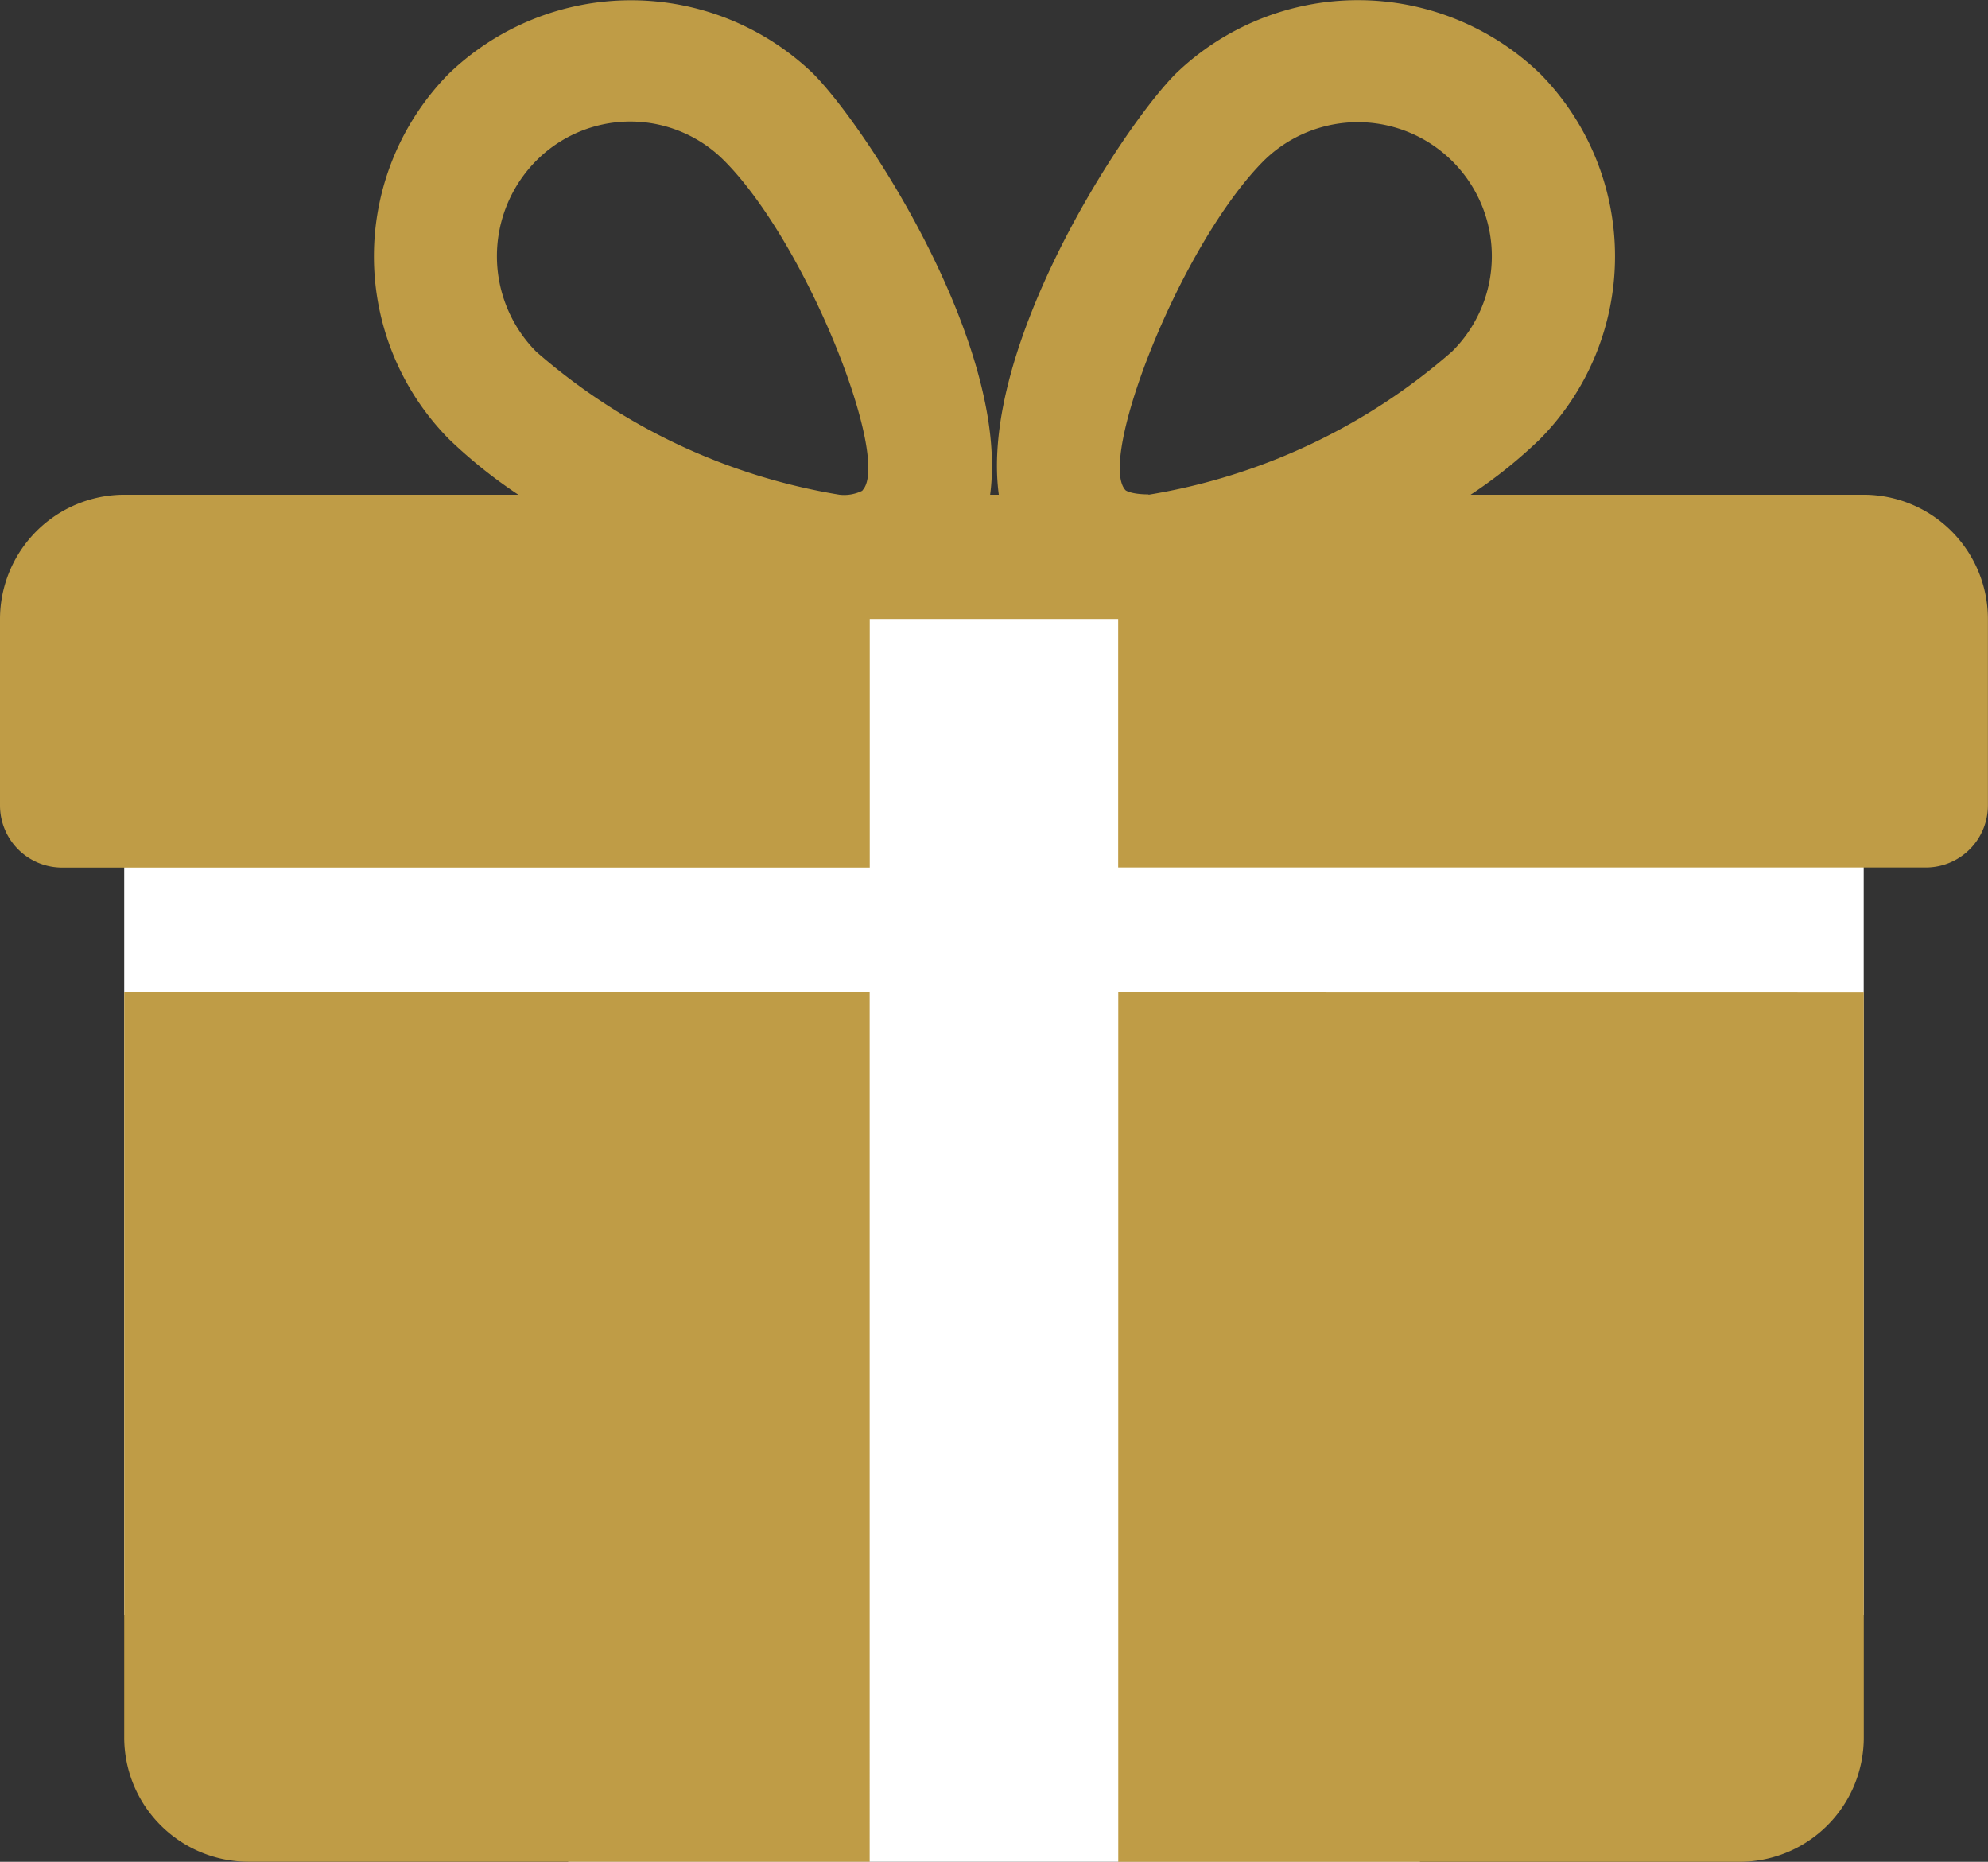
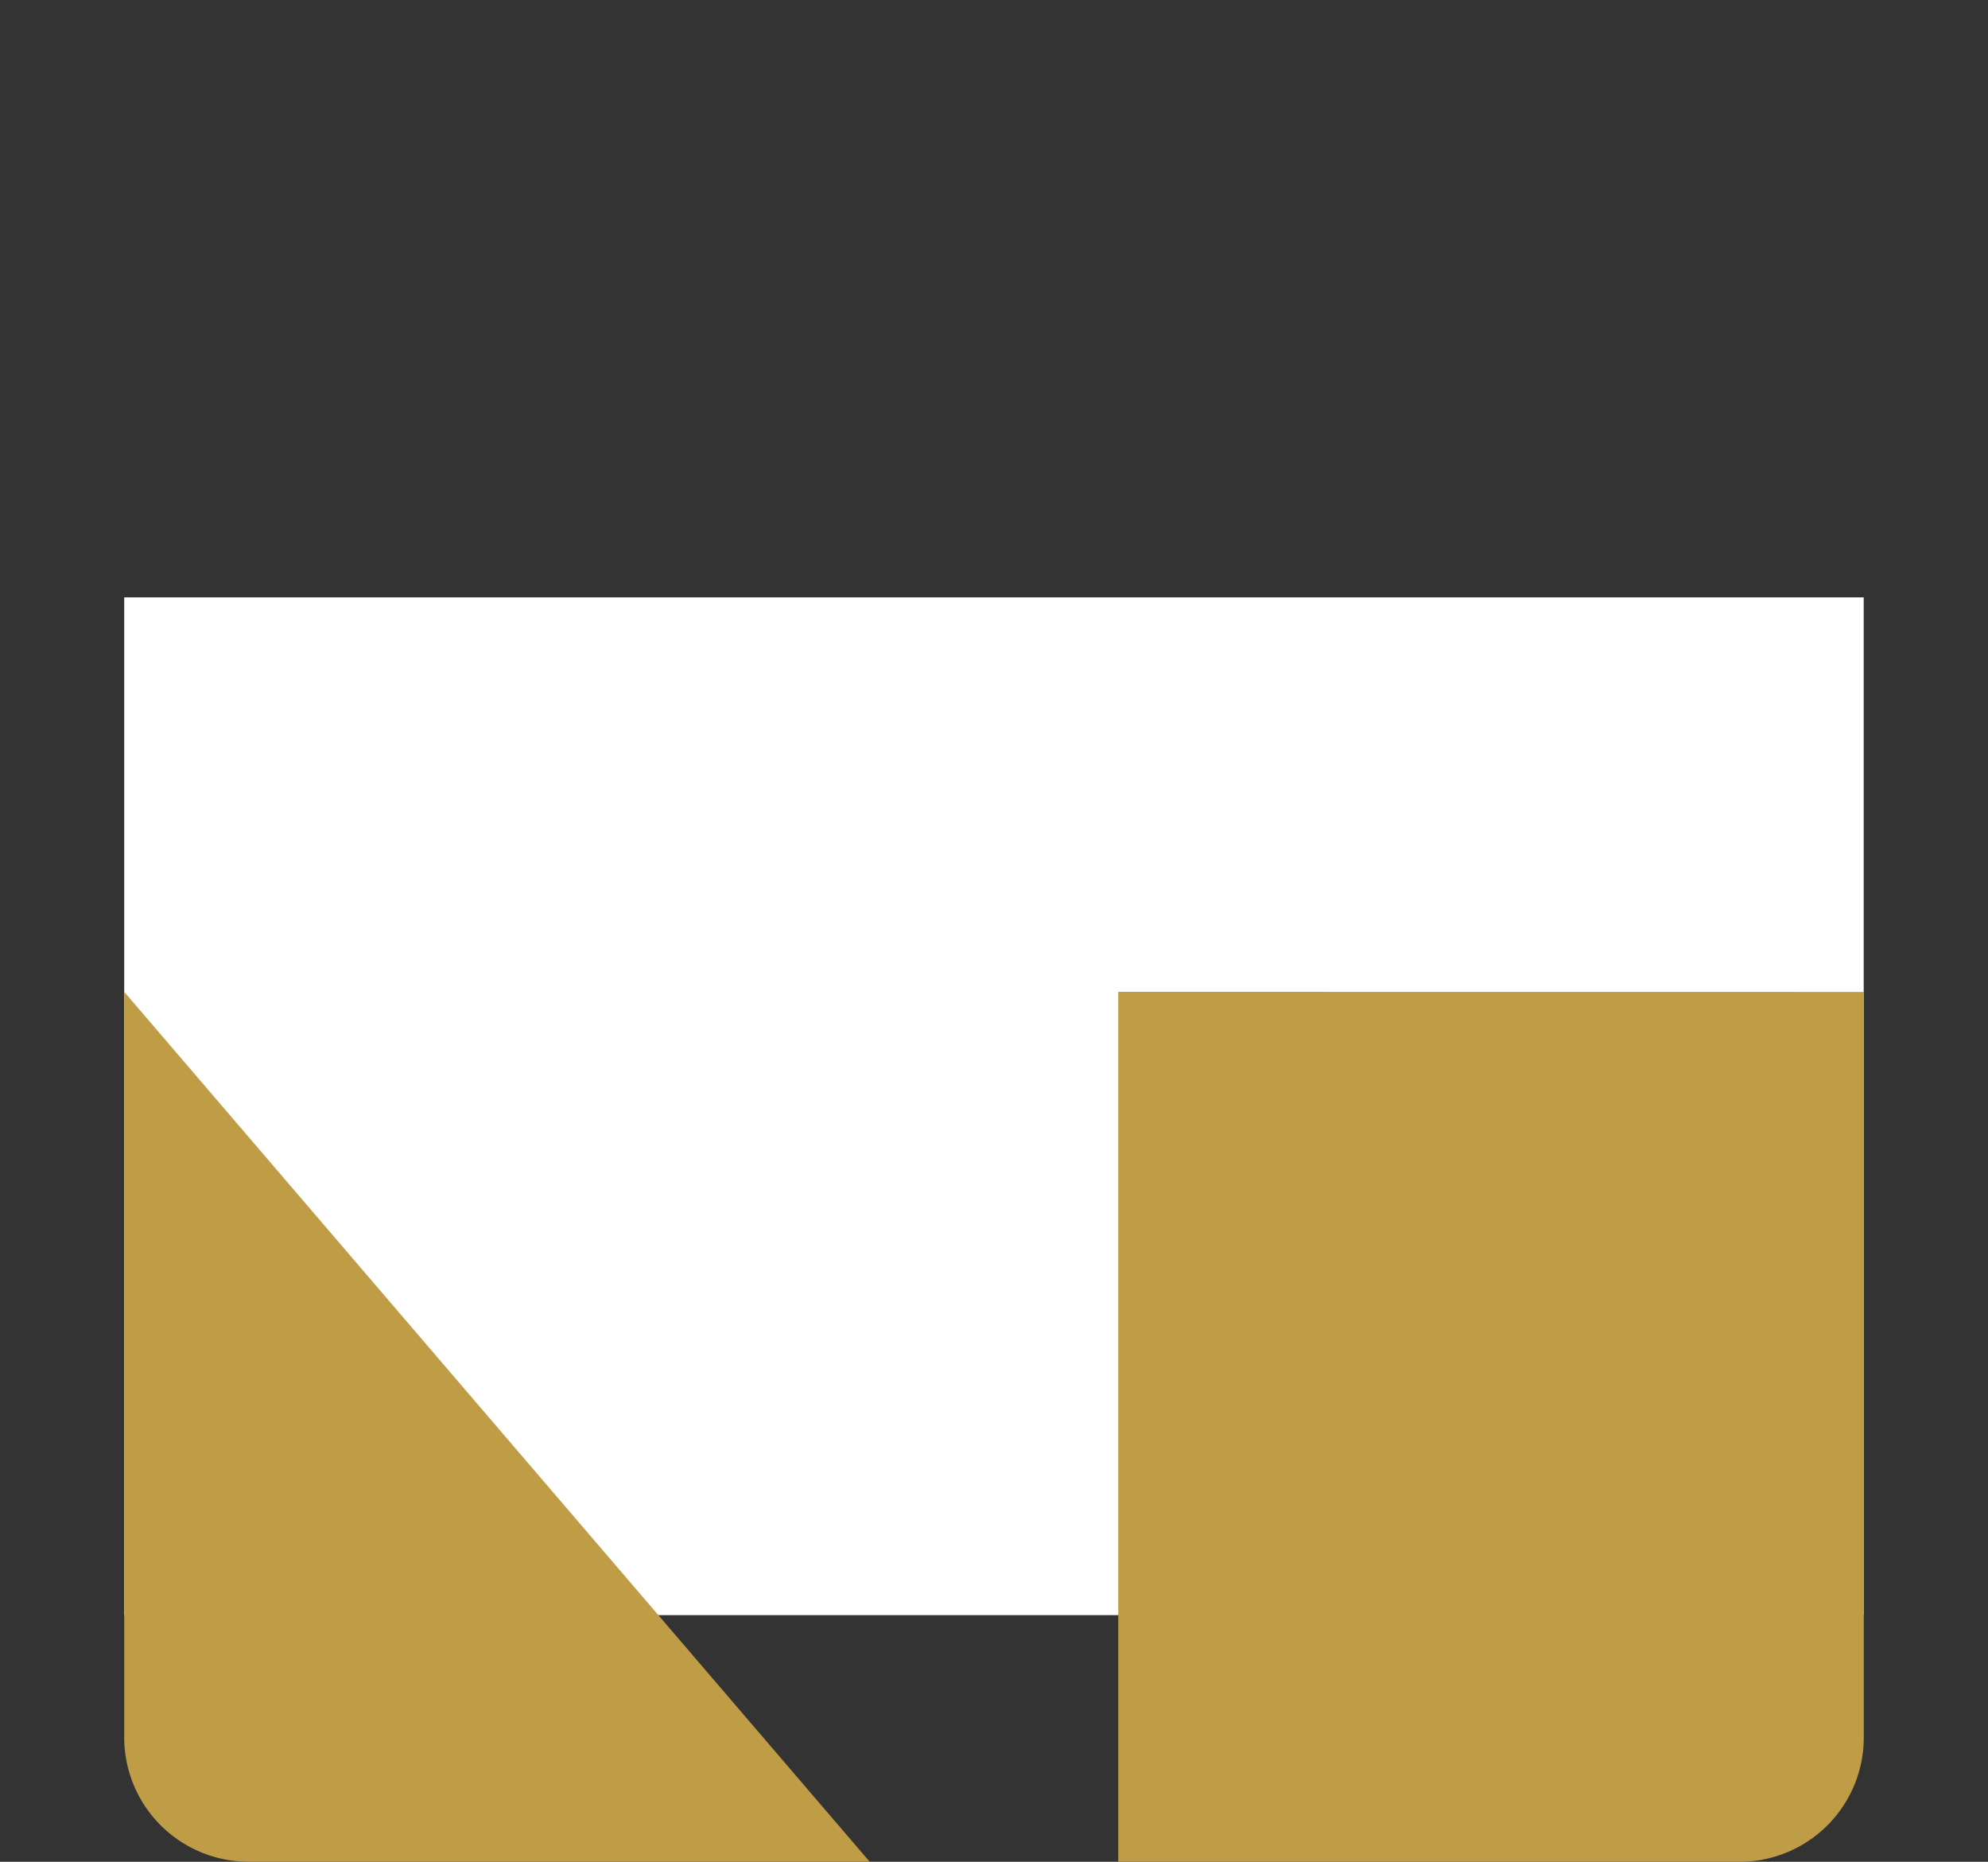
<svg xmlns="http://www.w3.org/2000/svg" width="22.935" height="21.474" viewBox="0 0 22.935 21.474">
  <rect x="0" y="0" width="22.935" height="21.474" fill="#333333" stroke="none" />
  <defs>
    <clipPath id="a">
      <rect width="22.935" height="21.474" fill="none" />
    </clipPath>
  </defs>
  <rect width="20.068" height="11.739" transform="translate(1.433 6.89)" fill="#fff" />
-   <rect width="9.826" height="14.584" transform="translate(6.555 6.89)" fill="#fff" />
  <g clip-path="url(#a)">
-     <path d="M26.69,213.008v8.6a1.435,1.435,0,0,0,1.433,1.433h7.167V213.008Z" transform="translate(-25.257 -201.568)" fill="#bf9c46" />
-     <path d="M21.5,5.706H16.966a5.567,5.567,0,0,0,.8-.641,3,3,0,0,0,0-4.217,3.029,3.029,0,0,0-4.2,0c-.622.624-2.271,3.162-2.043,4.858h-.1c.226-1.7-1.422-4.234-2.043-4.858a3.032,3.032,0,0,0-4.2,0,3,3,0,0,0,0,4.217,5.673,5.673,0,0,0,.8.641H1.433A1.436,1.436,0,0,0,0,7.139V9.29a.717.717,0,0,0,.717.717h9.317V7.139H12.9v2.867h9.317a.717.717,0,0,0,.717-.717V7.139A1.435,1.435,0,0,0,21.5,5.706M9.95,5.659a.473.473,0,0,1-.265.047,7.049,7.049,0,0,1-3.5-1.651,1.564,1.564,0,0,1,0-2.2,1.528,1.528,0,0,1,2.172,0c.966.972,1.927,3.455,1.593,3.8m3.3.047c-.2,0-.264-.046-.264-.047-.334-.345.626-2.828,1.593-3.8a1.544,1.544,0,0,1,2.172,2.2,7.048,7.048,0,0,1-3.5,1.651" transform="translate(0 0)" fill="#bf9c46" />
+     <path d="M26.69,213.008v8.6a1.435,1.435,0,0,0,1.433,1.433h7.167Z" transform="translate(-25.257 -201.568)" fill="#bf9c46" />
    <path d="M240.212,213.008v10.034h7.167a1.434,1.434,0,0,0,1.434-1.433v-8.6Z" transform="translate(-227.311 -201.568)" fill="#bf9c46" />
  </g>
</svg>